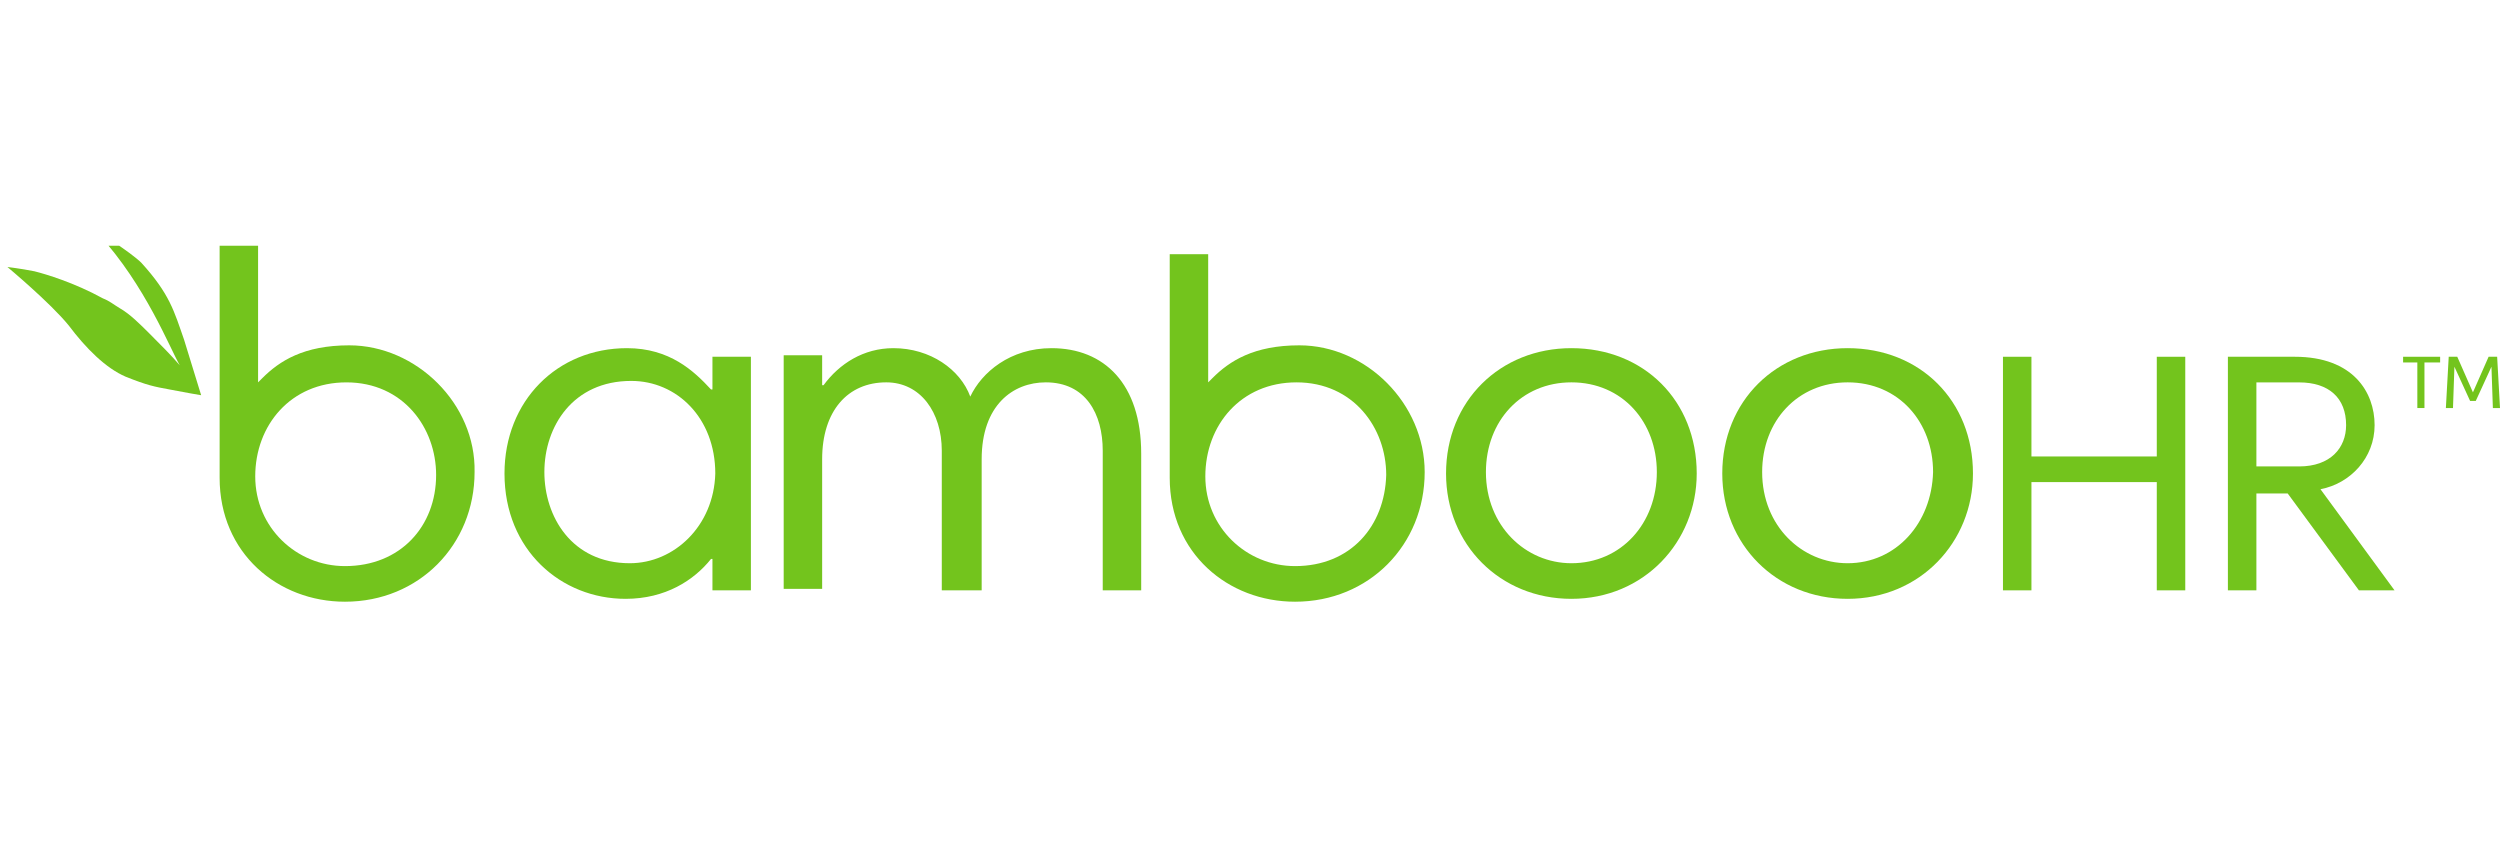
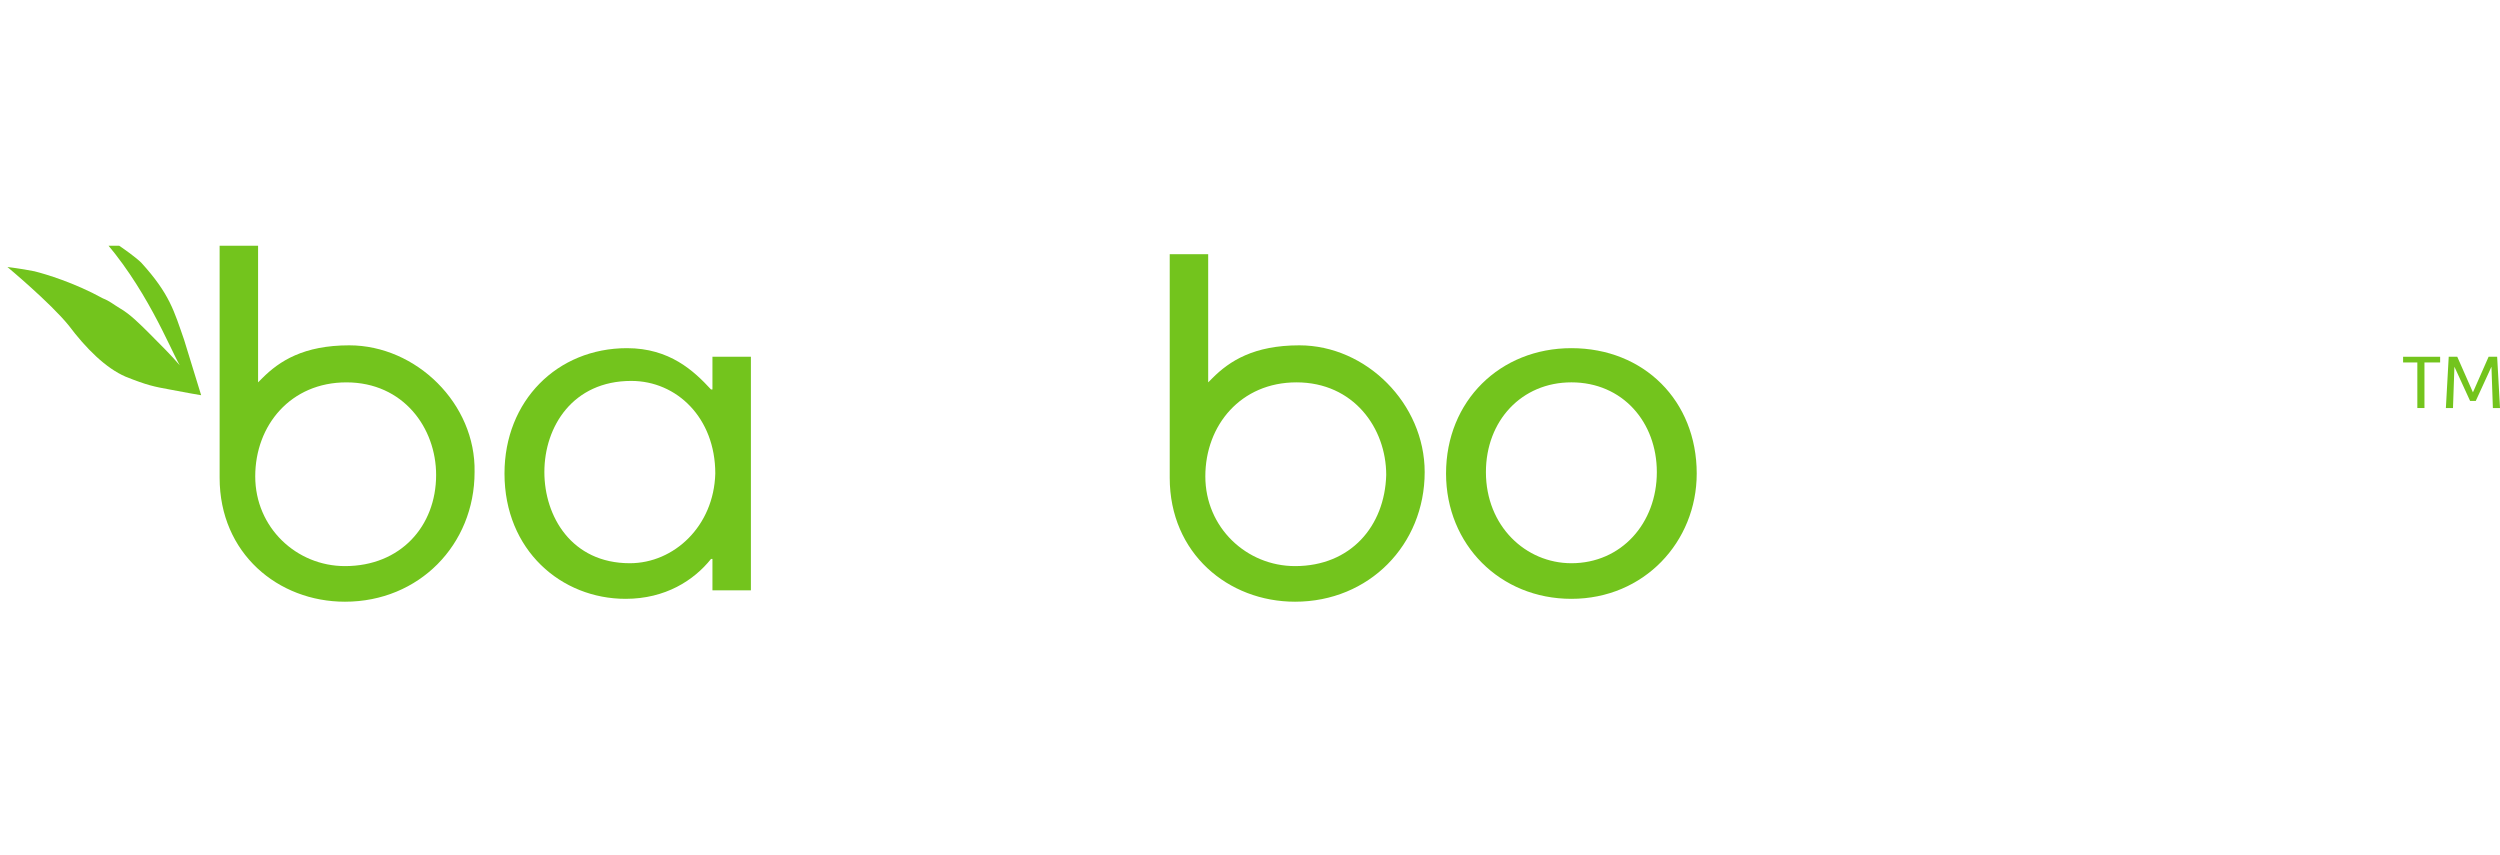
<svg xmlns="http://www.w3.org/2000/svg" width="234" height="80" viewBox="0 0 234 80" fill="none">
  <g clip-path="url(#clip0_7957_18505)">
    <path d="M58.953 52.718C53.486 52.718 50.953 48.319 50.953 44.186C50.953 39.92 53.62 35.654 59.086 35.654C63.352 35.654 66.951 39.12 66.951 44.32C66.818 49.252 63.085 52.718 58.953 52.718ZM66.551 36.454C64.952 34.721 62.685 32.588 58.686 32.588C52.153 32.588 47.221 37.52 47.221 44.32C47.221 51.519 52.553 56.051 58.553 56.051C62.285 56.051 64.952 54.318 66.551 52.319H66.685V55.252H70.284V33.388H66.685V36.454H66.551Z" fill="#73C41D" />
-     <path d="M98.417 32.588C94.551 32.588 91.884 34.854 90.818 37.121C89.885 34.588 87.085 32.588 83.619 32.588C80.819 32.588 78.553 34.054 77.086 36.054H76.953V33.255H73.353V55.118H76.953V42.986C76.953 38.454 79.353 35.788 82.952 35.788C86.152 35.788 88.151 38.587 88.151 42.187V55.252H91.884V42.986C91.884 37.92 94.817 35.788 97.883 35.788C101.616 35.788 103.216 38.72 103.216 42.187V55.252H106.816V42.453C106.816 35.921 103.349 32.588 98.417 32.588Z" fill="#73C41D" />
    <path d="M147.081 52.718C142.815 52.718 139.082 49.252 139.082 44.186C139.082 39.387 142.415 35.788 147.081 35.788C151.881 35.788 155.08 39.52 155.08 44.186C155.08 48.986 151.747 52.718 147.081 52.718ZM147.081 32.588C140.416 32.588 135.35 37.52 135.35 44.32C135.35 50.985 140.416 56.051 147.081 56.051C153.88 56.051 158.813 50.719 158.813 44.32C158.813 37.52 153.88 32.588 147.081 32.588Z" fill="#73C41D" />
-     <path d="M172.937 52.718C168.671 52.718 164.938 49.252 164.938 44.186C164.938 39.387 168.271 35.788 172.937 35.788C177.736 35.788 180.936 39.52 180.936 44.186C180.802 48.986 177.47 52.718 172.937 52.718ZM172.937 32.588C166.271 32.588 161.205 37.52 161.205 44.32C161.205 50.985 166.271 56.051 172.937 56.051C179.736 56.051 184.669 50.719 184.669 44.32C184.669 37.52 179.736 32.588 172.937 32.588Z" fill="#73C41D" />
-     <path d="M201.875 42.725H190.143V33.393H187.477V55.256H190.143V45.124H201.875V55.256H204.541V33.393H201.875V42.725Z" fill="#73C41D" />
-     <path d="M211.198 43.658V35.792H215.197C217.997 35.792 219.596 37.259 219.596 39.792C219.596 41.925 218.13 43.658 215.197 43.658H211.198ZM217.197 45.791C219.996 45.258 222.263 42.858 222.263 39.792C222.263 36.725 220.263 33.393 214.797 33.393H208.531V55.256H211.198V46.191H214.13L220.796 55.256H224.129L217.197 45.791Z" fill="#73C41D" />
    <path d="M224.93 33.393H228.396V33.926H226.929V38.192H226.263V33.926H224.93V33.393Z" fill="#73C41D" />
    <path d="M231.467 36.725L232.933 33.393H233.733L234 38.192H233.333L233.2 34.326L231.733 37.525H231.2L229.733 34.326L229.6 38.192H228.934L229.2 33.393H230L231.467 36.725Z" fill="#73C41D" />
    <path d="M32.288 52.987C27.756 52.987 23.89 49.388 23.89 44.589C23.89 39.789 27.222 35.79 32.422 35.79C37.754 35.79 40.821 40.056 40.821 44.455C40.821 49.255 37.488 52.987 32.288 52.987ZM32.688 32.323C28.422 32.323 26.156 33.79 24.556 35.39L24.156 35.79V21.658H20.557V44.722C20.557 51.788 26.023 56.32 32.288 56.32C39.221 56.32 44.42 50.988 44.42 44.188C44.553 37.789 38.954 32.323 32.688 32.323Z" fill="#73C41D" />
    <path d="M121.218 52.987C116.685 52.987 112.819 49.388 112.819 44.588C112.819 39.789 116.152 35.789 121.351 35.789C126.684 35.789 129.75 40.056 129.75 44.455C129.617 49.254 126.417 52.987 121.218 52.987ZM121.618 32.323C117.352 32.323 115.086 33.79 113.486 35.389L113.086 35.789V23.791H109.486V44.721C109.486 51.787 114.952 56.32 121.218 56.32C128.15 56.32 133.35 50.987 133.35 44.188C133.35 37.789 127.884 32.323 121.618 32.323Z" fill="#73C41D" />
    <path d="M18.828 36.992C18.828 36.992 17.228 36.726 15.895 36.459C14.429 36.193 13.762 36.059 11.762 35.259C9.896 34.459 8.03 32.593 6.43 30.46C4.697 28.327 0.697 24.994 0.697 24.994C0.697 24.994 1.897 25.127 3.23 25.394C4.297 25.661 6.963 26.461 9.629 27.927C10.296 28.194 10.563 28.46 11.229 28.86C12.162 29.393 13.096 30.327 14.029 31.26C15.095 32.326 16.029 33.26 16.828 34.193C15.895 32.593 13.629 26.727 9.229 21.928C8.829 21.395 12.296 23.661 13.229 24.594C15.895 27.527 16.295 29.127 17.228 31.793L18.828 36.992Z" fill="#73C41D" />
  </g>
  <defs>
    <clipPath id="clip0_7957_18505">
      <rect width="233.302" height="33.329" fill="white" transform="translate(0.697 23)" />
    </clipPath>
  </defs>
</svg>